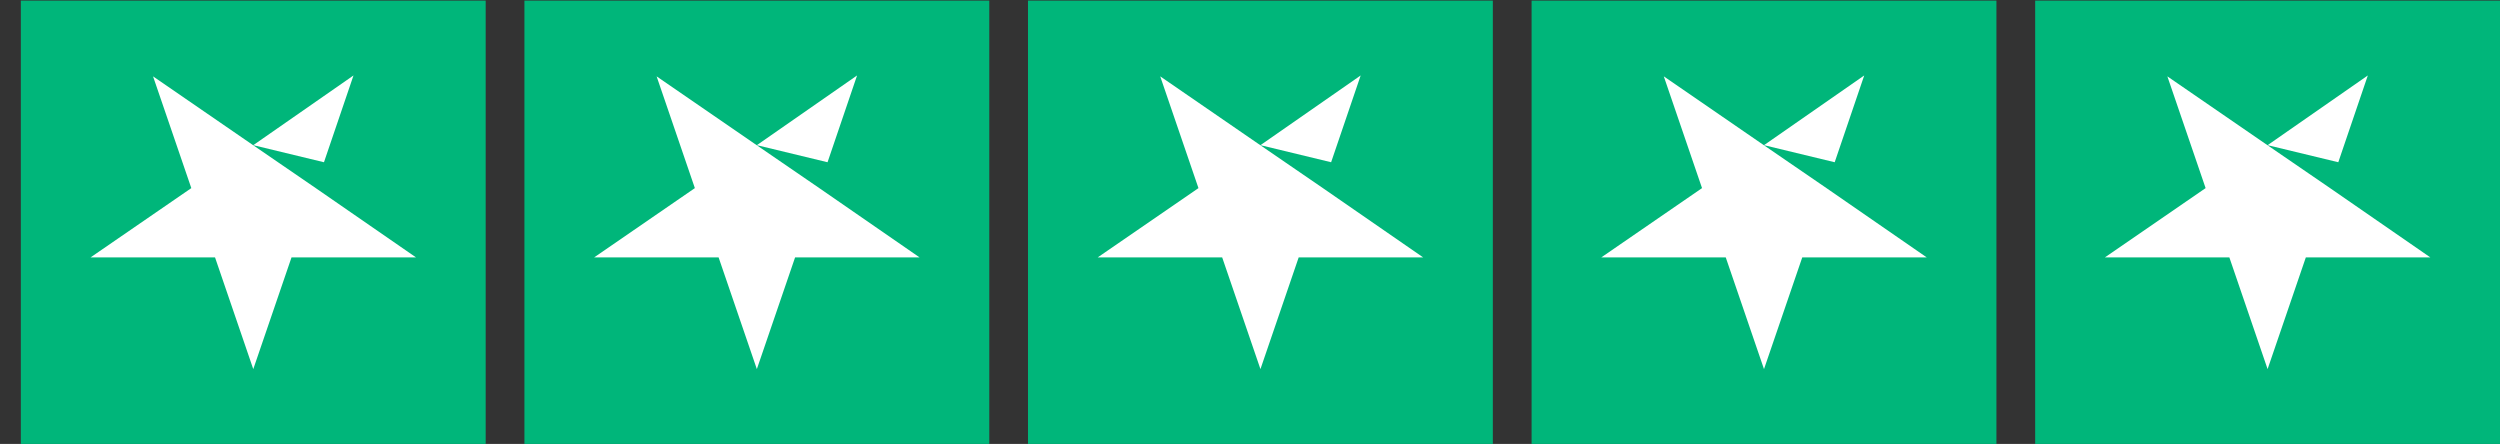
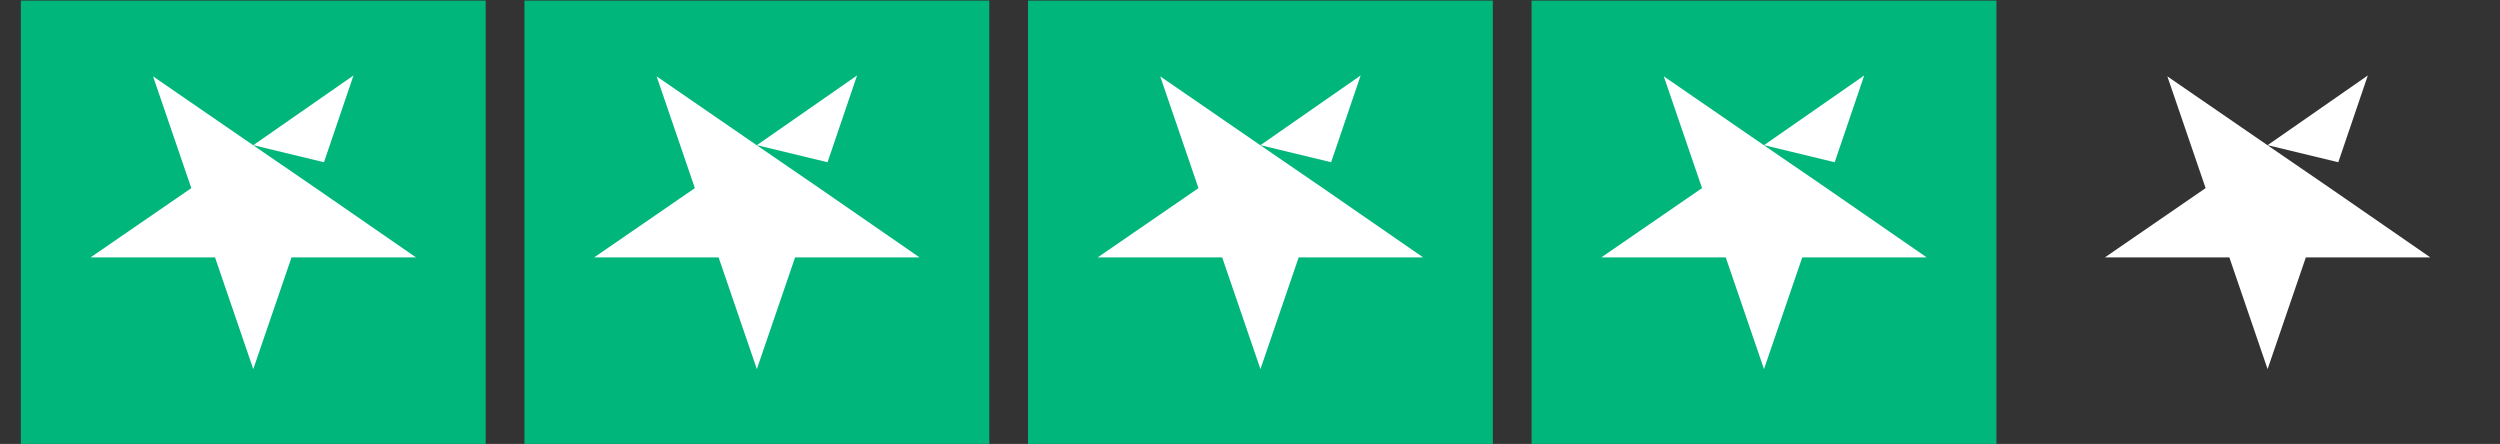
<svg xmlns="http://www.w3.org/2000/svg" width="107" height="19" viewBox="0 0 107 19" fill="none">
  <rect x="0" y="0" width="107" height="19" fill="#333333" stroke="none" />
  <g clip-path="url(#clip0_2096_3851)">
    <path d="M20.787 19H0.892V0.027H20.787V19Z" fill="#00B67A" />
    <path d="M42.341 19H22.445V0.027H42.341V19Z" fill="#00B67A" />
    <path d="M63.893 19H43.998V0.027H63.893V19Z" fill="#00B67A" />
    <path d="M85.447 19H65.552V0.027H85.447V19Z" fill="#00B67A" />
-     <path d="M107 19H87.105V0.027H107V19Z" fill="#00B67A" />
    <path d="M10.84 6.213L13.866 6.944L15.13 3.229L10.84 6.213ZM17.804 11.016H12.477L10.84 15.798L9.203 11.016H3.877L8.188 8.051L6.55 3.268L10.861 6.233L13.514 8.051L17.804 11.016Z" fill="white" />
    <path d="M32.393 6.213L35.419 6.944L36.683 3.229L32.393 6.213ZM39.356 11.016H34.03L32.393 15.798L30.756 11.016H25.43L29.74 8.051L28.103 3.268L32.414 6.233L35.066 8.051L39.356 11.016Z" fill="white" />
    <path d="M53.947 6.213L56.972 6.944L58.237 3.229L53.947 6.213ZM60.91 11.016H55.584L53.947 15.798L52.309 11.016H46.983L51.294 8.051L49.657 3.268L53.968 6.233L56.62 8.051L60.91 11.016Z" fill="white" />
    <path d="M75.499 6.213L78.525 6.944L79.789 3.229L75.499 6.213ZM82.463 11.016H77.137L75.499 15.798L73.862 11.016H68.536L72.847 8.051L71.21 3.268L75.52 6.233L78.173 8.051L82.463 11.016Z" fill="white" />
    <path d="M97.053 6.213L100.079 6.944L101.343 3.229L97.053 6.213ZM104.017 11.016H98.69L97.053 15.798L95.416 11.016H90.09L94.4 8.051L92.763 3.268L97.074 6.233L99.727 8.051L104.017 11.016Z" fill="white" />
  </g>
  <defs>
    <clipPath id="clip0_2096_3851">
      <rect width="106.108" height="18.973" fill="white" transform="matrix(1 0 0 -1 0.892 19)" />
    </clipPath>
  </defs>
</svg>